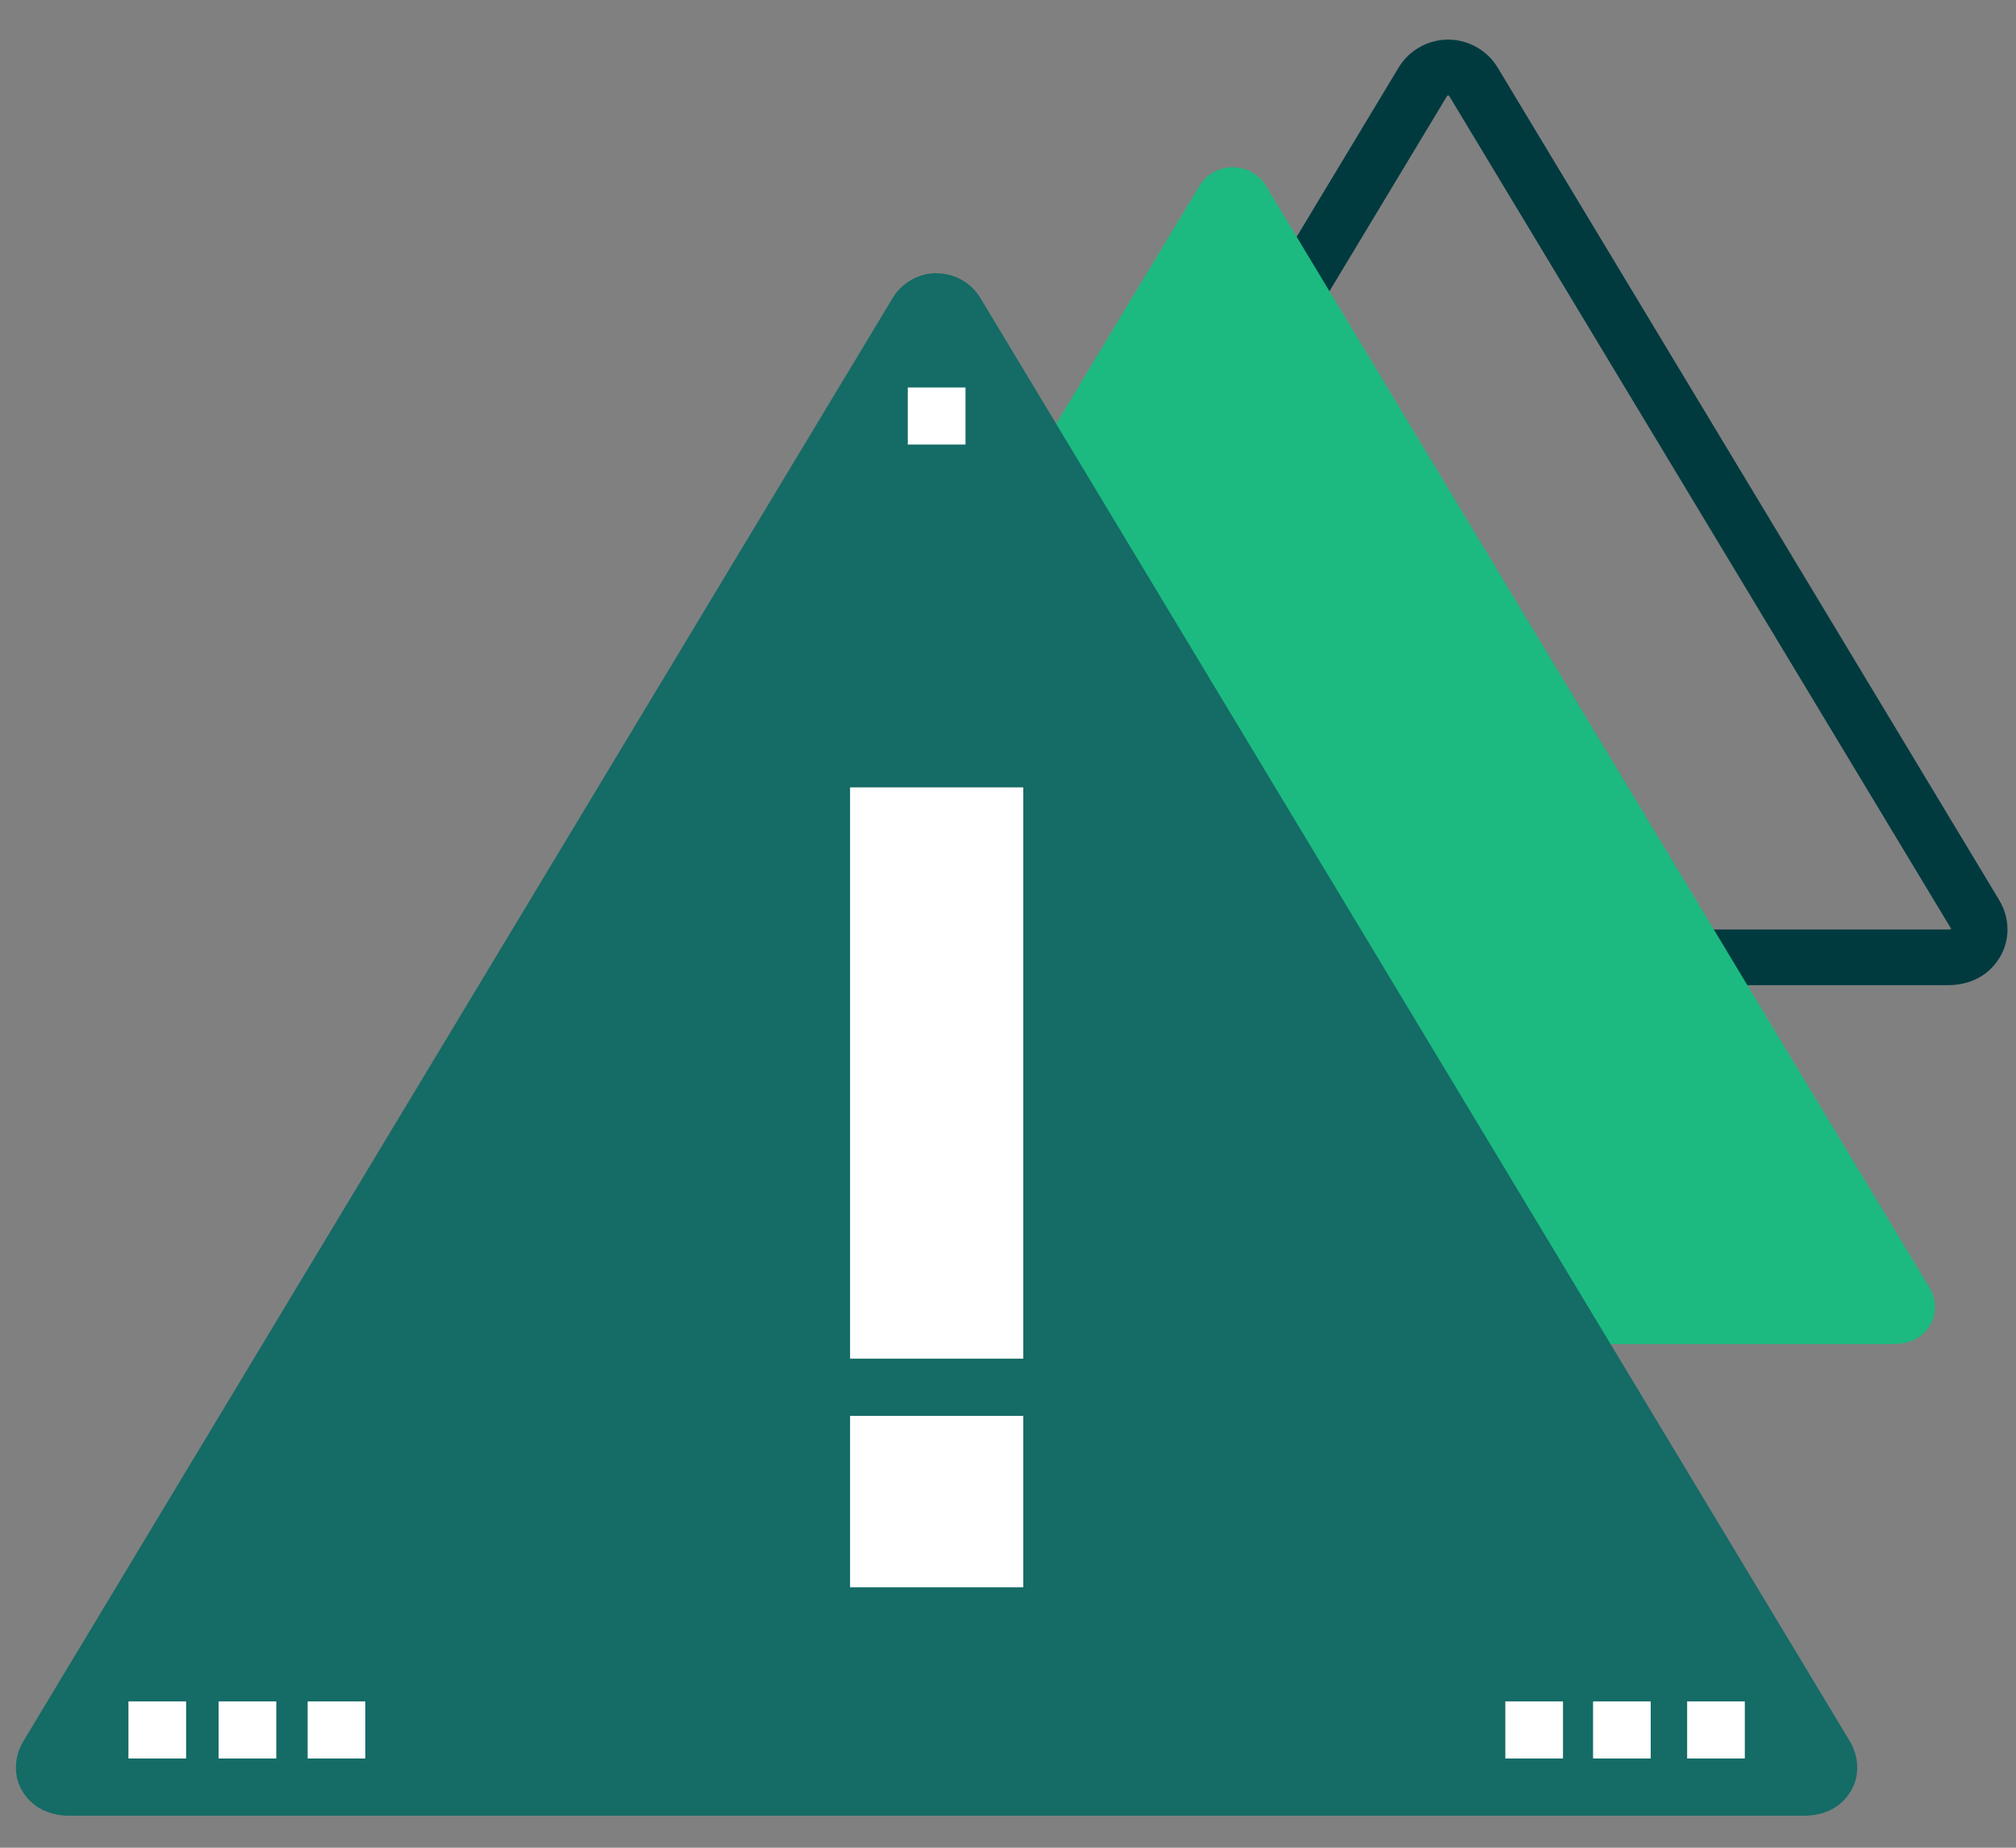
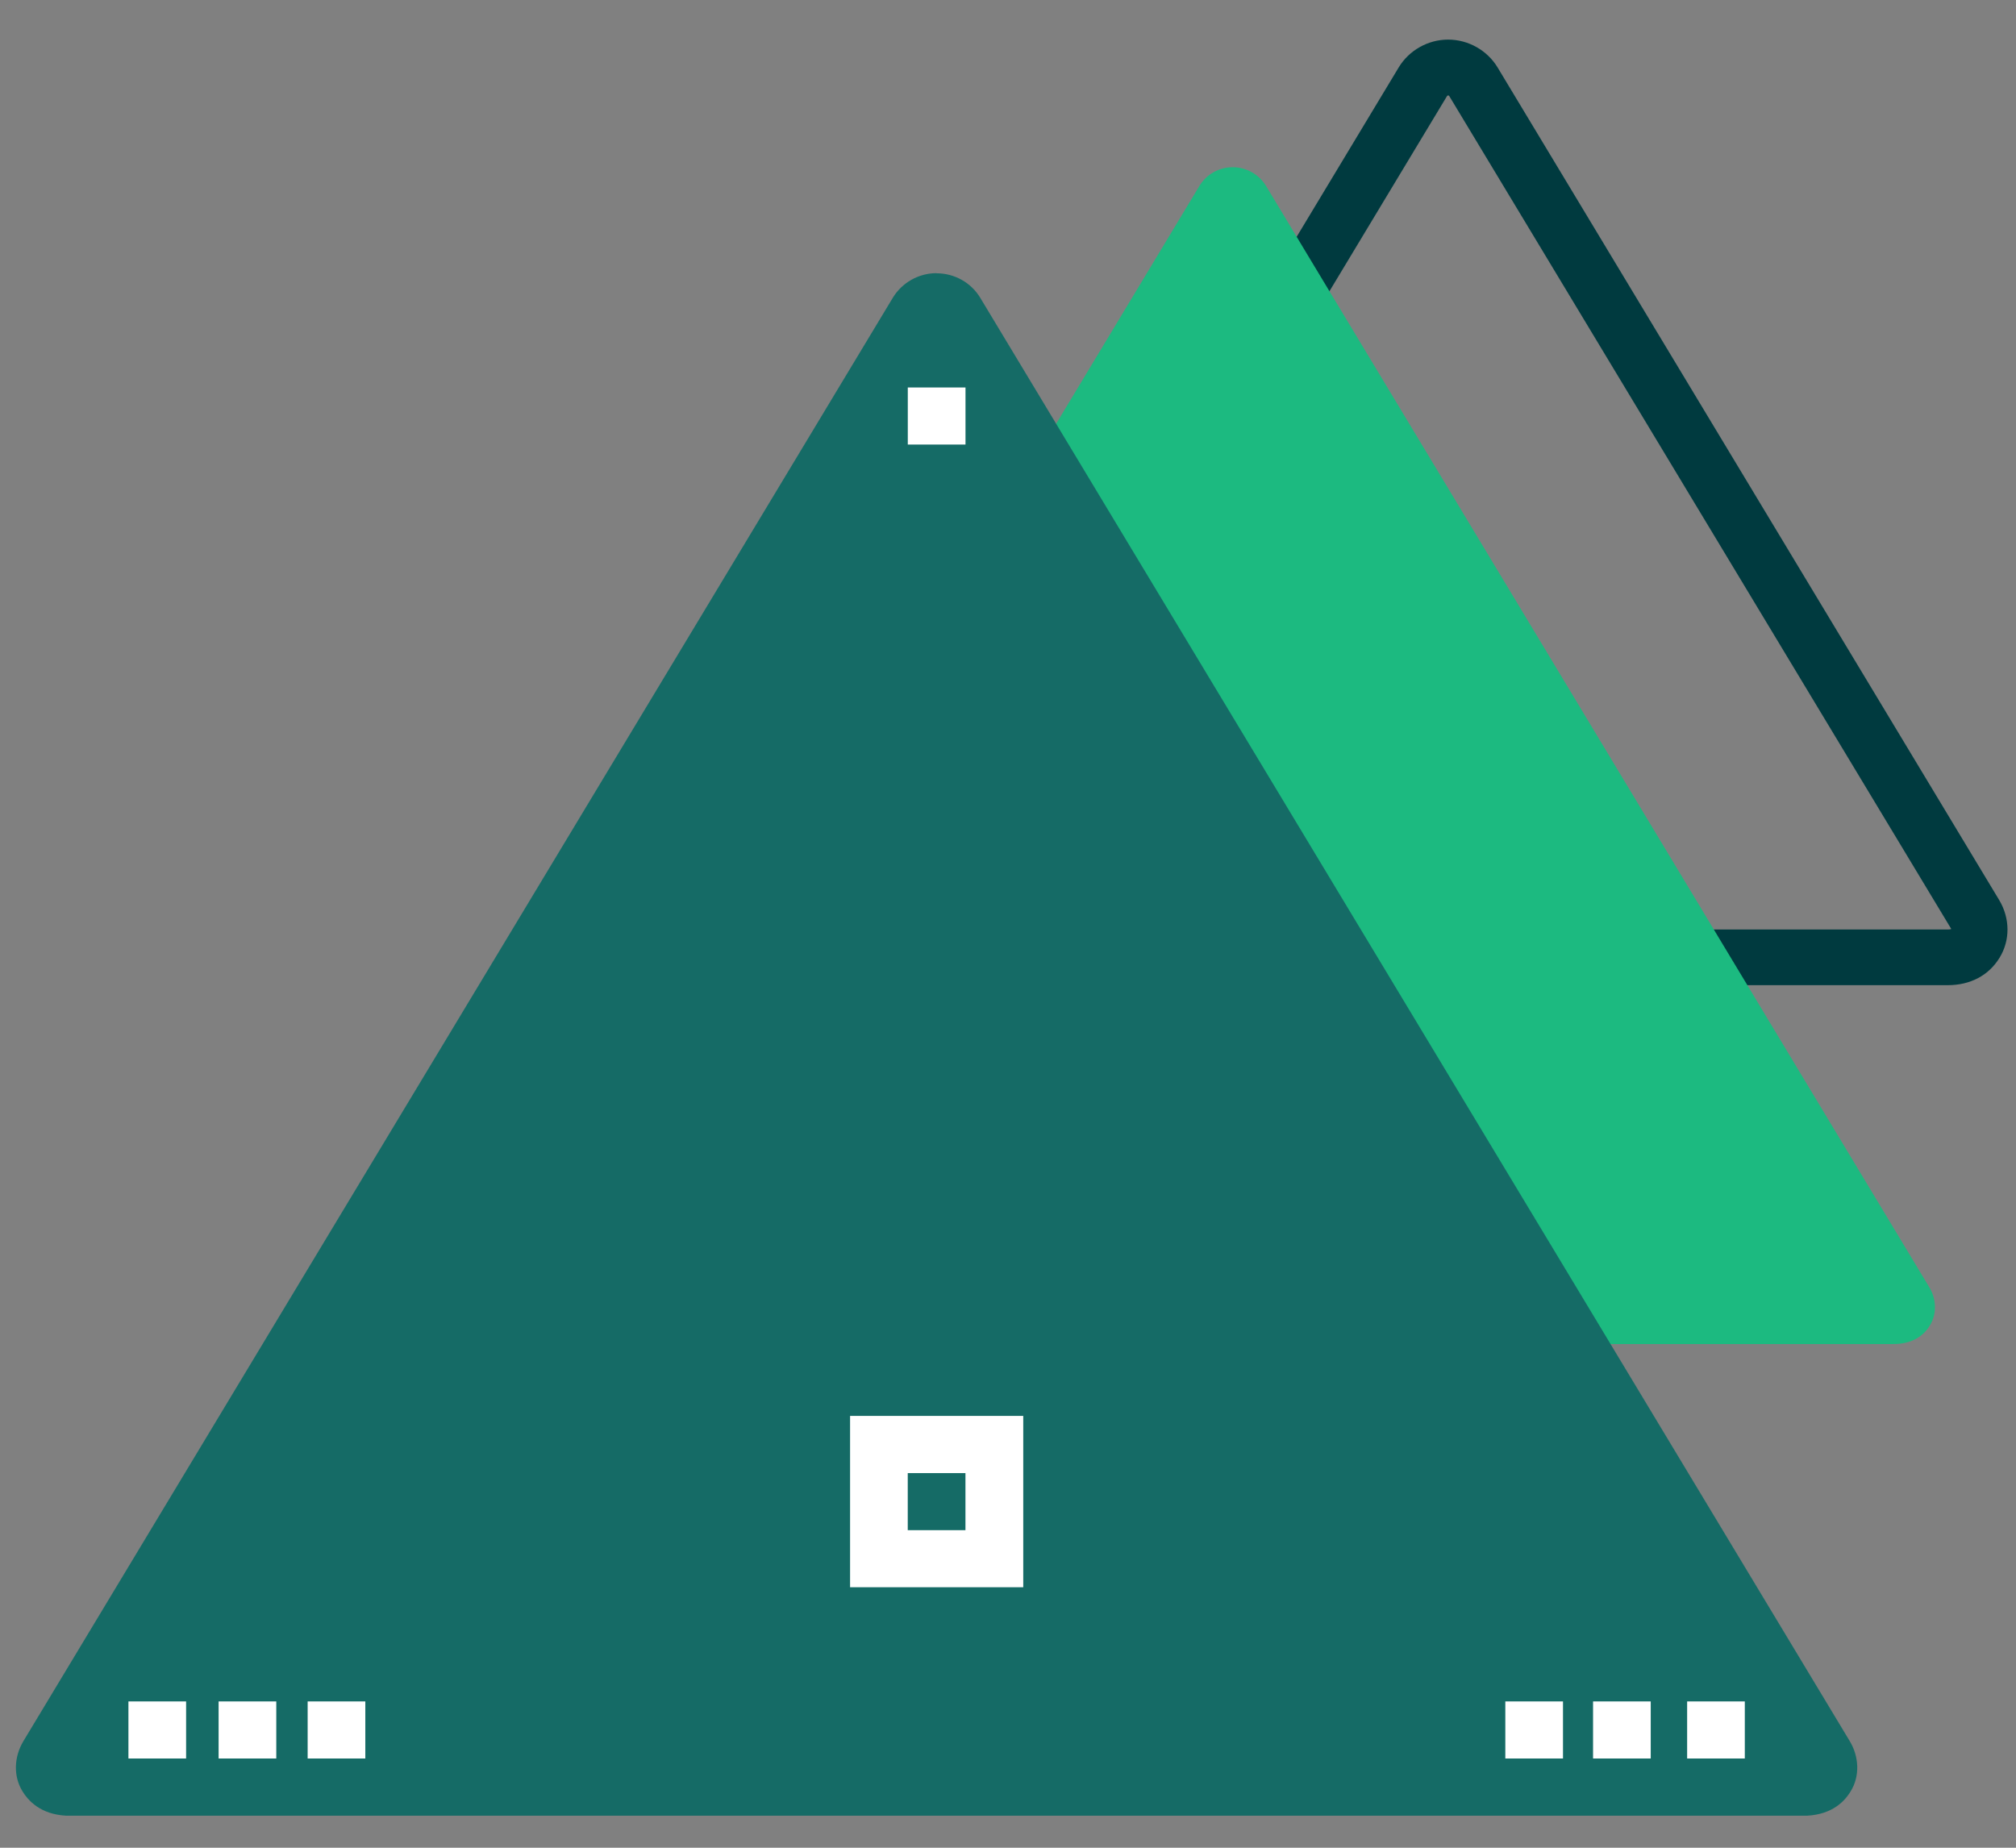
<svg xmlns="http://www.w3.org/2000/svg" width="48" height="44" viewBox="0 0 48 44" fill="none">
  <rect x="0" y="0" width="48" height="44" fill="#808080" stroke="none" />
  <g clip-path="url(#clip0_3_1060)">
    <path d="M46.376 23.46H22.586C22.049 23.46 21.611 23.228 21.351 22.809C21.095 22.394 21.098 21.869 21.358 21.435L33.304 1.603C33.55 1.197 34.001 0.943 34.479 0.943C34.958 0.943 35.408 1.197 35.655 1.603L47.601 21.435C47.86 21.869 47.864 22.394 47.607 22.809C47.348 23.231 46.91 23.46 46.373 23.46H46.376ZM34.479 2.272C34.479 2.272 34.461 2.278 34.455 2.284L22.509 22.116C22.509 22.116 22.518 22.134 22.583 22.134H46.373C46.438 22.134 46.459 22.122 46.459 22.122L34.504 2.284C34.504 2.284 34.492 2.272 34.479 2.272Z" fill="#003A3F" />
    <path d="M29.351 3.982C29.026 3.982 28.724 4.15 28.557 4.428L12.763 30.653C12.596 30.931 12.578 31.285 12.748 31.563C12.89 31.795 13.149 32.006 13.621 32.006H45.077C45.549 32.006 45.808 31.795 45.95 31.563C46.12 31.285 46.105 30.931 45.935 30.653L30.144 4.428C29.977 4.153 29.675 3.982 29.351 3.982Z" fill="#1CBA80" />
    <path d="M22.299 6.505C21.874 6.505 21.479 6.728 21.259 7.088L0.555 41.465C0.336 41.831 0.311 42.296 0.537 42.659C0.725 42.962 1.064 43.24 1.682 43.24H42.917C43.535 43.24 43.877 42.965 44.062 42.659C44.288 42.296 44.263 41.831 44.044 41.465L23.339 7.091C23.12 6.728 22.725 6.508 22.299 6.508V6.505Z" fill="#156B66" />
-     <path d="M23.675 19.432H20.926V31.677H23.675V19.432Z" fill="white" />
-     <path d="M23.675 34.395H20.926V37.116H23.675V34.395Z" fill="white" />
-     <path d="M24.363 32.354H20.24V18.75H24.363V32.354ZM21.613 30.995H22.987V20.112H21.613V30.995Z" fill="white" />
+     <path d="M23.675 19.432H20.926V31.677V19.432Z" fill="white" />
    <path d="M24.363 37.797H20.24V33.717H24.363V37.797ZM21.613 36.438H22.987V35.079H21.613V36.438Z" fill="white" />
    <path d="M4.431 40.516H3.058V41.875H4.431V40.516Z" fill="white" />
    <path d="M6.578 40.516H5.205V41.875H6.578V40.516Z" fill="white" />
    <path d="M8.698 40.516H7.325V41.875H8.698V40.516Z" fill="white" />
    <path d="M41.543 40.516H40.17V41.875H41.543V40.516Z" fill="white" />
    <path d="M39.303 40.516H37.93V41.875H39.303V40.516Z" fill="white" />
    <path d="M37.214 40.516H35.841V41.875H37.214V40.516Z" fill="white" />
    <path d="M22.988 9.227H21.614V10.586H22.988V9.227Z" fill="white" />
  </g>
  <defs>
    <clipPath id="clip0_3_1060">
      <rect width="47.42" height="42.294" fill="white" transform="translate(0.379 0.943)" />
    </clipPath>
  </defs>
</svg>